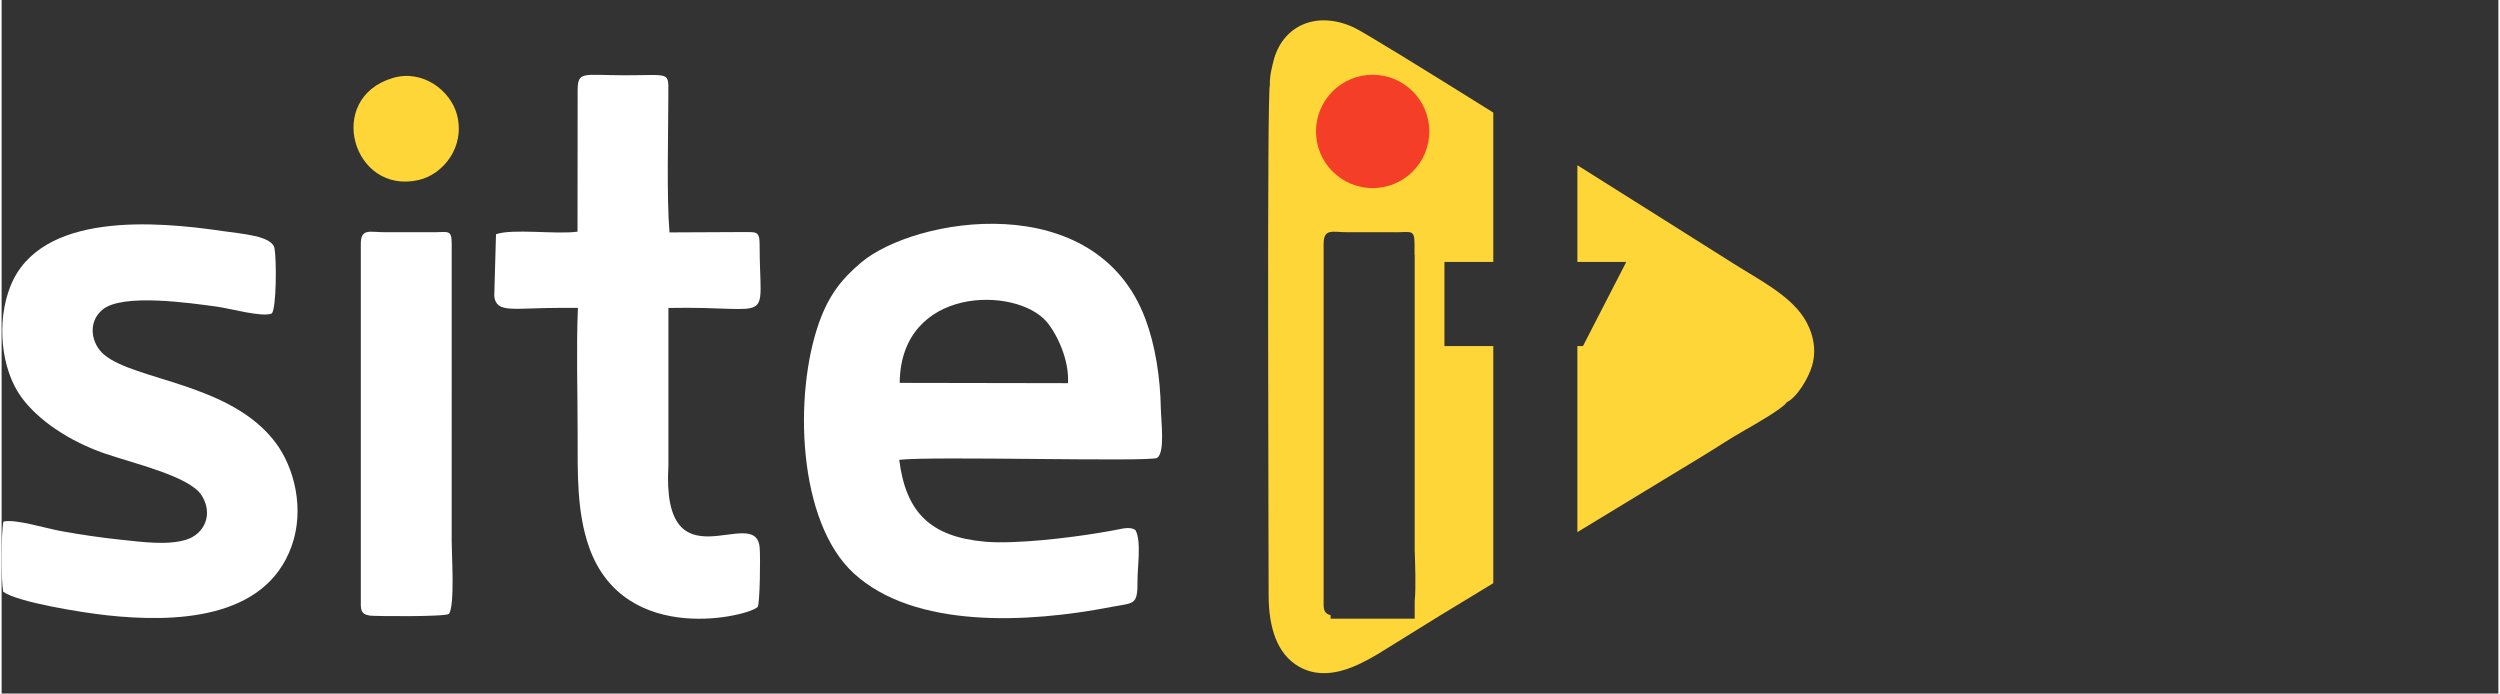
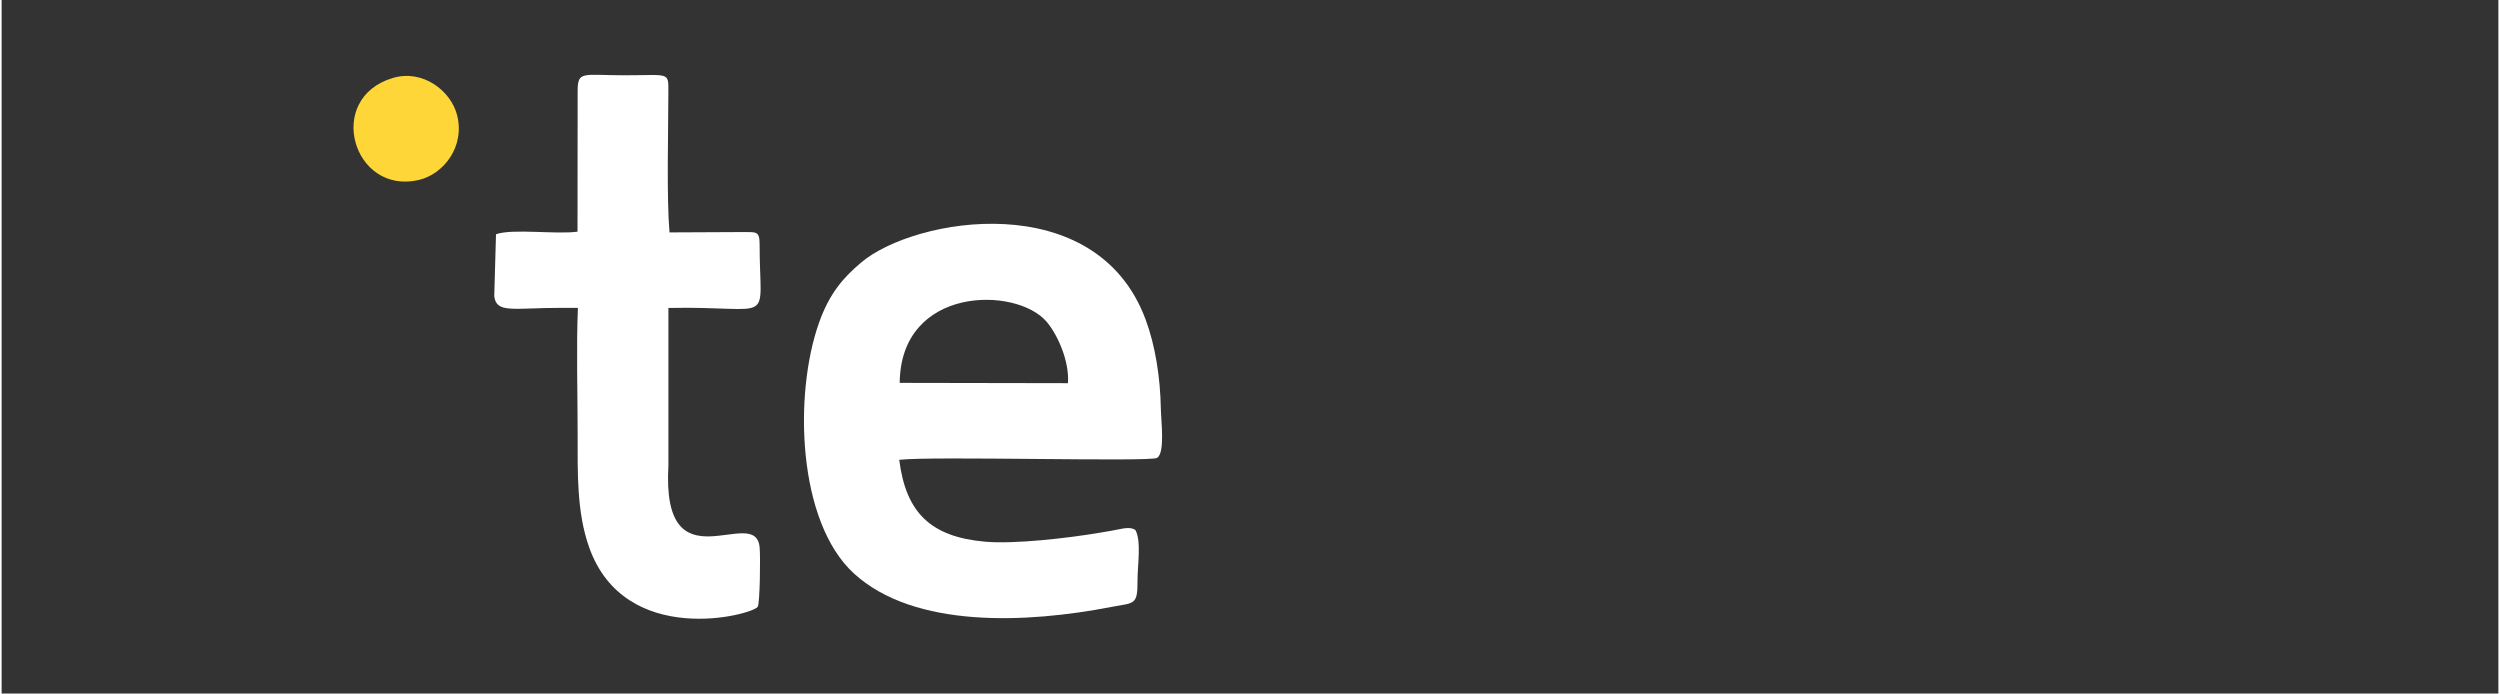
<svg xmlns="http://www.w3.org/2000/svg" xml:space="preserve" width="912px" height="253px" version="1.1" style="shape-rendering:geometricPrecision; text-rendering:geometricPrecision; image-rendering:optimizeQuality; fill-rule:evenodd; clip-rule:evenodd" viewBox="0 0 844.4 234.55">
  <rect x="0" y="0" width="844.4" height="234.55" fill="#333333" stroke="none" />
  <defs>
    <style type="text/css">
   
    .fil0 {fill:none}
    .fil1 {fill:#FED638}
    .fil2 {fill:white}
    .fil3 {fill:#F43E28;fill-rule:nonzero}
   
  </style>
  </defs>
  <g id="Layer_x0020_1">
    <g id="_1238152992">
-       <rect class="fil0" width="844.4" height="234.55" />
-       <path class="fil1" d="M486.32 208.26l18.16 -11.03 0 -80.2 -16.52 0 0 -28.44 16.52 0 0 -50.52c-23.76,-14.84 -44.22,-27.46 -47.27,-28.84 -12.57,-5.71 -23.53,-0.55 -26.83,10.49 -0.66,2.62 -1.55,5.59 -1.46,9.01 -0.99,2.28 -0.45,146.62 -0.42,172.52 0.01,11.06 2.86,20.01 10.34,24.24 9.29,5.26 19.52,-0.14 26.47,-4.22l21.01 -13.01zm-36.86 0.96l28.44 0 0 -5.87c0.46,-4.91 0.15,-12.47 0,-17.29l0 -99.92 -0.06 0 0 -3.69c0,-4.89 -1.24,-3.91 -5.86,-3.91l-16.97 -0.01c-4.91,0 -7.91,-1.38 -7.91,3.92l0 120.25c0,2.85 -0.26,4.69 2.36,5.37l0 1.15zm83.46 -29.26l42.12 -25.58c5.01,-3.04 9.69,-6.19 14.58,-8.95 2.33,-1.32 13.03,-7.37 14.11,-9.41 3.43,-1.58 7.31,-8.07 8.55,-12.28 1.81,-6.12 -0.02,-12.12 -2.87,-16.45 -5.02,-7.62 -14.99,-12.65 -23.62,-18.1 -3.67,-2.31 -27.02,-17.07 -52.87,-33.31l0 32.71 16.53 0 -14.64 28.44 -1.89 0 0 62.93z" />
      <path class="fil2" d="M303.73 129.49c0.28,-32.84 39.43,-32.74 49.7,-20.66 3.63,4.28 7.73,13.19 7.2,20.76l-56.9 -0.1zm79.72 49.77c-1.6,-1.12 -3.82,-0.61 -6.01,-0.17 -2.09,0.43 -3.89,0.71 -5.96,1.06 -10.52,1.8 -28.89,3.94 -38.89,3.05 -18.29,-1.64 -26.75,-9.7 -29.02,-27.69 10.71,-1.31 84.68,0.76 87.16,-0.64 2.82,-1.59 1.38,-12.58 1.32,-16.54 -0.18,-10.7 -1.89,-21.54 -5.19,-30.37 -16.75,-44.92 -78.13,-34.44 -96.18,-19.17 -6.04,5.11 -10.74,10.46 -14.26,20.43 -8.6,24.33 -7.23,67.24 11.77,84.67 20.51,18.82 58.77,16.88 87.13,11.37 7.67,-1.49 8.9,-0.36 8.84,-8.9 -0.03,-4.88 1.37,-13.36 -0.71,-17.1z" />
-       <path class="fil2" d="M0.61 176.41c-0.8,3.8 -0.8,19.94 -0.08,23.72 4.97,3.57 26.7,7.05 35.17,7.97 22.4,2.43 53.36,1.68 62.35,-23.32 4.56,-12.65 0.9,-26.73 -5.43,-35.13 -15.15,-20.12 -47.52,-20.89 -57.98,-29.72 -4.38,-3.7 -5.65,-11.03 -0.46,-15.25 6.82,-5.56 29.65,-2.18 38.58,-0.98 4.49,0.61 15.65,3.75 18.66,2.29 1.52,-2.05 1.59,-17.96 0.88,-21.98 -0.76,-4.29 -11.21,-4.92 -17.45,-5.85 -22.46,-3.33 -61.79,-6.69 -71.88,18.66 -4.78,12.02 -3.2,28.06 3.75,37.56 5.67,7.74 15.91,14.67 27.82,18.87 9.64,3.39 28.98,7.74 33.1,14.27 4,6.3 1.05,13.01 -5.14,14.98 -6.38,2.02 -15.07,0.77 -21.96,0.06 -7.09,-0.73 -13.57,-1.72 -20.42,-2.94 -4.99,-0.88 -15.59,-4.22 -19.51,-3.21z" />
      <path class="fil2" d="M194.81 30.8l-0.04 47.55c-7.08,1 -22.07,-1.13 -27.57,0.88l-0.59 20.93c0.72,5.96 6.28,3.95 22.91,3.95l5.38 0.01c-0.57,13.86 -0.09,28.72 -0.09,42.7 0,13.21 -0.32,26.35 3.87,38.22 12.1,34.23 54.99,23.04 57.03,20.18 0.73,-1.03 0.98,-16.94 0.64,-20.23 -1.53,-14.74 -33.28,14.37 -30.84,-27.56l0 -53.28c36.68,-0.75 30.84,6.72 30.84,-21.7 0,-4.26 -1.22,-3.95 -5.23,-3.97l-25.24 0.12c-1.01,-11.7 -0.4,-34.26 -0.39,-47.09 0.01,-7.38 0.66,-6.05 -14.75,-6.05 -14.18,0.01 -15.93,-1.65 -15.93,5.34z" />
-       <path class="fil2" d="M121.48 82.45l0 120.25c0,3.07 -0.31,4.98 3.04,5.5 1.32,0.21 25.55,0.46 26.8,-0.59 2.01,-3.23 0.89,-19.8 0.89,-24.71l0.01 -100.45c0,-4.89 -1.24,-3.91 -5.85,-3.91l-16.98 -0.01c-4.91,0 -7.91,-1.38 -7.91,3.92z" />
      <path class="fil1" d="M132.3 26.37c-23.07,6.87 -13.5,39.67 8.79,34.5 8.35,-1.95 15.76,-11.29 12.91,-22.09 -2.14,-8.08 -11.53,-15.43 -21.7,-12.41z" />
-       <path class="fil3" d="M463.68 63.61c10.58,0 19.16,-8.58 19.16,-19.16 0,-10.58 -8.58,-19.16 -19.16,-19.16 -10.58,0 -19.16,8.58 -19.16,19.16 0,10.58 8.58,19.16 19.16,19.16z" />
+       <path class="fil3" d="M463.68 63.61z" />
    </g>
  </g>
</svg>